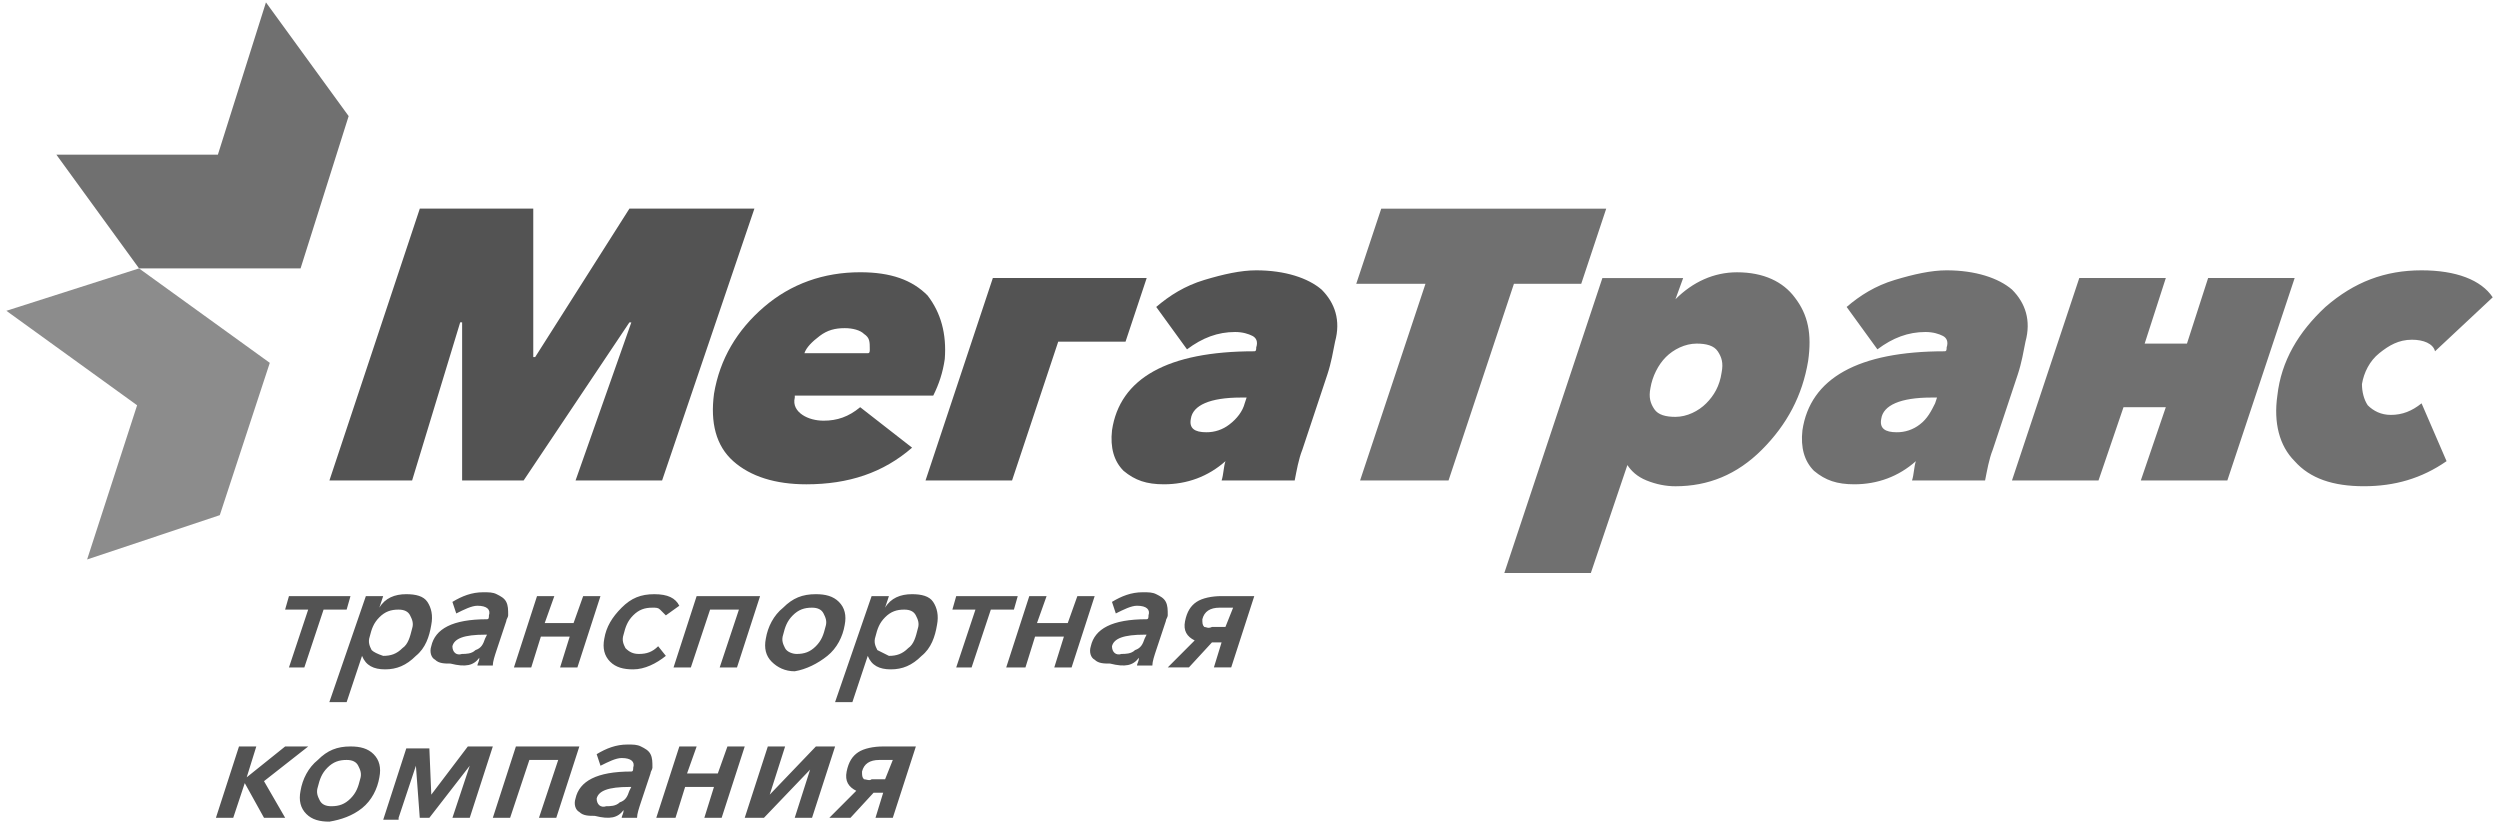
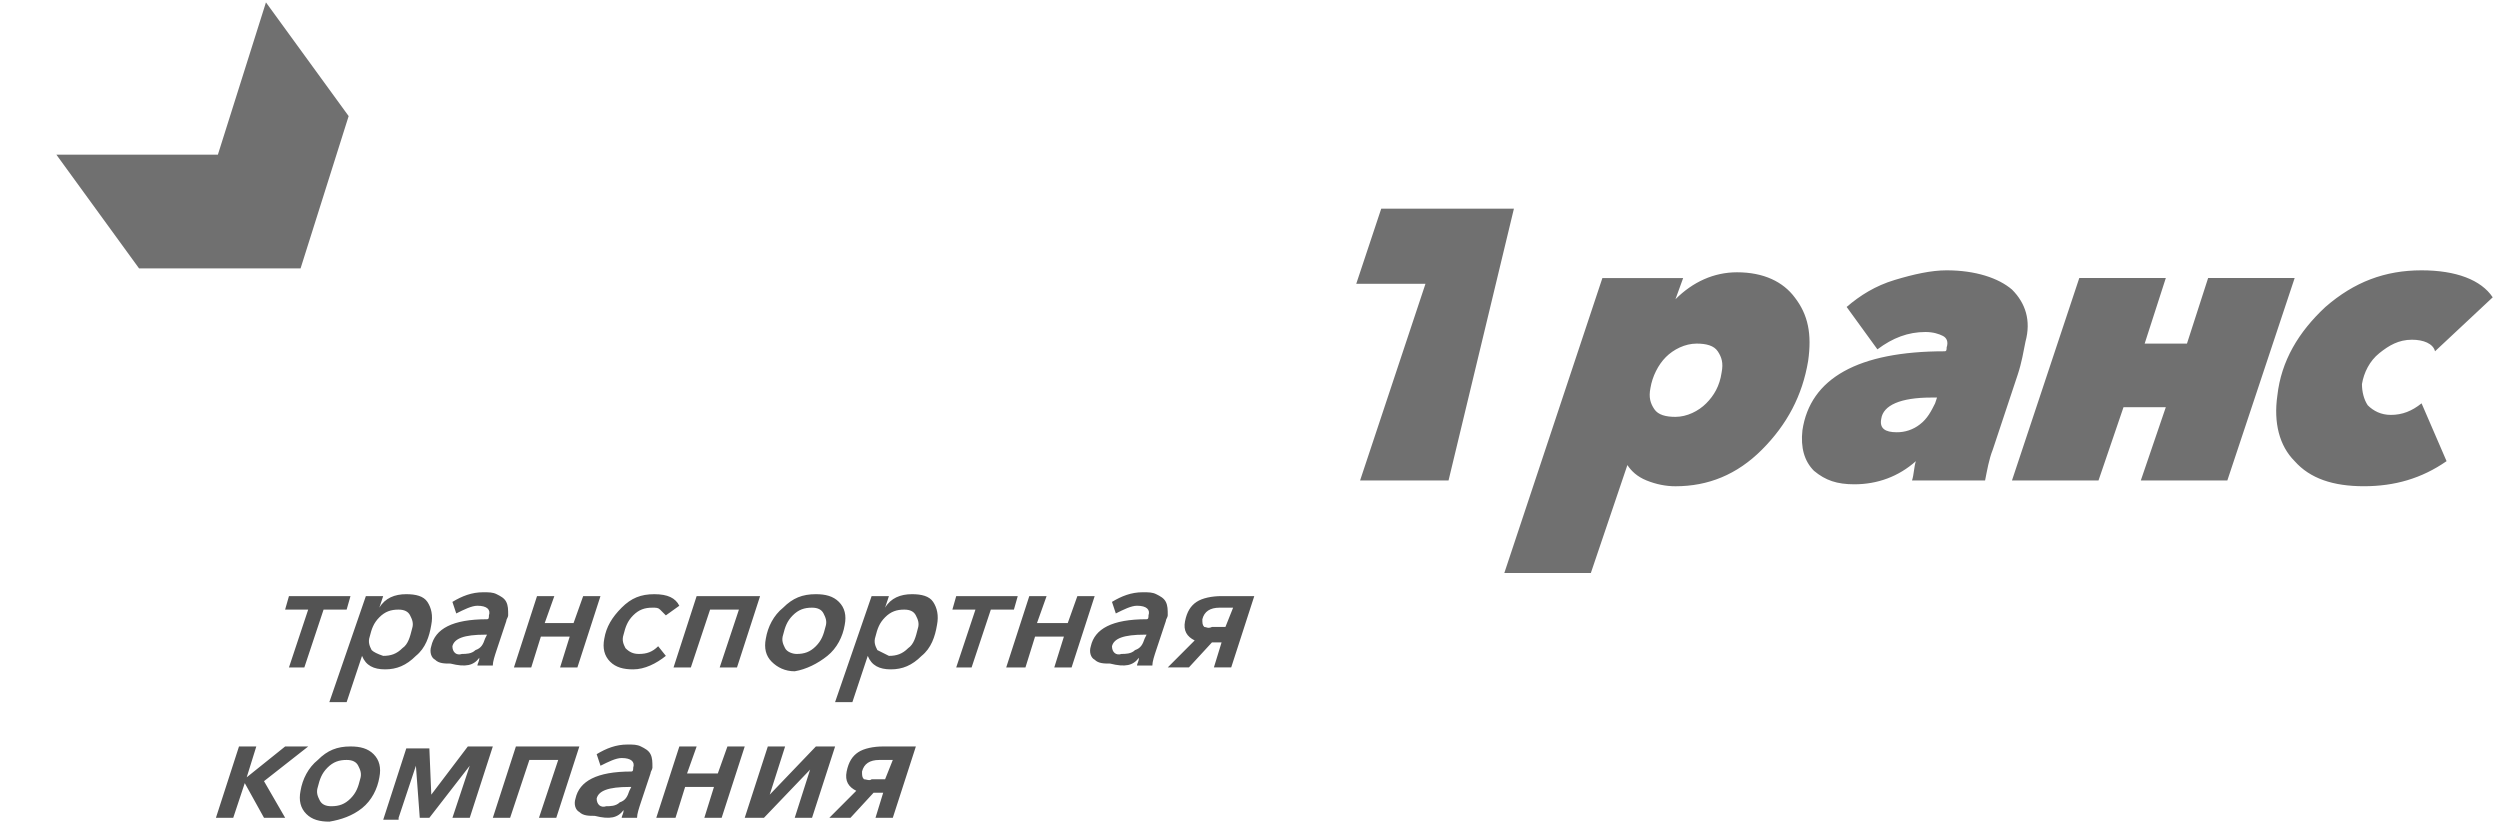
<svg xmlns="http://www.w3.org/2000/svg" width="278" height="92" viewBox="0 0 278 92" fill="none">
  <g clip-path="url(#clip0_295_2234)">
    <path d="M96.072 86.651C95.858 86.437 95.858 86.222 95.858 85.793C96.072 84.935 96.713 84.507 97.783 84.507H99.28L98.424 86.651H96.927C96.713 86.865 96.285 86.651 96.072 86.651ZM94.575 90.938L97.141 88.152H98.21L97.355 90.938H99.28L101.845 83.007H98.21C97.141 83.007 96.072 83.221 95.43 83.65C94.789 84.078 94.362 84.721 94.147 85.793C93.933 86.865 94.362 87.508 95.217 87.937L92.223 90.938H94.575ZM84.953 90.938L90.084 85.579L88.374 90.938H90.299L92.864 83.007H90.726L85.594 88.366L87.304 83.007H85.381L82.814 90.938H84.953ZM75.117 90.938L76.185 87.508H79.393L78.323 90.938H80.248L82.814 83.007H80.89L79.821 86.008H76.4L77.468 83.007H75.544L72.978 90.938H75.117ZM66.349 88.794C66.563 87.937 67.633 87.508 69.984 87.508H70.199L69.984 87.937C69.77 88.58 69.557 89.009 68.915 89.223C68.487 89.652 67.846 89.652 67.419 89.652C66.777 89.866 66.349 89.437 66.349 88.794ZM69.342 90.08C69.342 90.509 69.129 90.723 69.129 90.938H70.84C70.84 90.509 71.054 89.866 71.267 89.223L72.337 86.008C72.337 85.793 72.55 85.579 72.55 85.364C72.55 84.721 72.55 84.293 72.337 83.864C72.122 83.435 71.695 83.221 71.267 83.006C70.84 82.792 70.412 82.792 69.771 82.792C68.487 82.792 67.419 83.221 66.349 83.864L66.777 85.15C67.632 84.721 68.487 84.292 69.129 84.292C70.198 84.292 70.625 84.721 70.413 85.364C70.413 85.579 70.413 85.793 70.198 85.793C66.349 85.793 64.425 86.865 63.997 88.794C63.783 89.437 63.997 90.08 64.424 90.295C64.853 90.723 65.494 90.723 66.136 90.723C67.846 91.153 68.701 90.938 69.342 90.08ZM56.726 90.938L58.865 84.507H62.073L59.934 90.938H61.859L64.424 83.007H57.368L54.803 90.938H56.728H56.726ZM44.324 90.938L46.249 85.15L46.677 90.938H47.746L52.236 85.15L50.311 90.938H52.236L54.801 83.007H52.022L47.959 88.366L47.745 83.221H45.179L42.614 91.153H44.324V90.938ZM35.557 89.009C35.343 88.58 35.13 88.151 35.343 87.508C35.557 86.651 35.771 86.008 36.413 85.364C37.055 84.721 37.697 84.506 38.551 84.506C39.193 84.506 39.62 84.721 39.835 85.15C40.047 85.579 40.261 86.008 40.047 86.651C39.835 87.509 39.62 88.151 38.978 88.794C38.337 89.437 37.696 89.652 36.84 89.652C36.199 89.652 35.773 89.437 35.557 89.009ZM40.261 89.866C41.331 89.009 41.973 87.723 42.186 86.437C42.4 85.364 42.186 84.507 41.545 83.864C40.903 83.221 40.048 83.006 38.978 83.006C37.482 83.006 36.413 83.435 35.343 84.507C34.275 85.365 33.633 86.651 33.419 87.937C33.205 89.009 33.419 89.866 34.06 90.509C34.702 91.153 35.557 91.367 36.627 91.367C37.91 91.153 39.193 90.723 40.261 89.866ZM25.936 90.938L27.218 87.08L29.357 90.938H31.709L29.357 86.865L34.275 83.007H31.709L27.433 86.437L28.501 83.007H26.576L24.011 90.938H25.936ZM133.915 69.716C133.702 69.502 133.702 69.287 133.702 68.858C133.915 68.001 134.557 67.573 135.626 67.573H137.123L136.268 69.716H134.771C134.343 69.931 134.13 69.716 133.915 69.716ZM132.205 74.218L134.771 71.432H135.84L134.985 74.218H136.91L139.475 66.287H135.84C134.771 66.287 133.702 66.501 133.06 66.93C132.419 67.358 131.992 68.001 131.777 69.073C131.563 70.145 131.992 70.789 132.847 71.217L129.853 74.218H132.205ZM123.652 71.86C123.866 71.003 124.934 70.574 127.287 70.574H127.501L127.287 71.003C127.073 71.646 126.859 72.075 126.217 72.289C125.79 72.717 125.149 72.717 124.721 72.717C124.079 72.932 123.652 72.503 123.652 71.86ZM126.645 73.146C126.645 73.575 126.432 73.789 126.432 74.004H128.142C128.142 73.575 128.356 72.932 128.57 72.288L129.639 69.073C129.639 68.859 129.853 68.644 129.853 68.43C129.853 67.787 129.853 67.358 129.639 66.93C129.425 66.501 128.997 66.287 128.57 66.072C128.142 65.858 127.714 65.858 127.073 65.858C125.79 65.858 124.721 66.287 123.652 66.93L124.079 68.216C124.934 67.787 125.79 67.358 126.432 67.358C127.501 67.358 127.929 67.787 127.714 68.43C127.714 68.644 127.714 68.859 127.501 68.859C123.652 68.859 121.727 69.931 121.299 71.86C121.086 72.503 121.299 73.146 121.727 73.361C122.155 73.789 122.796 73.789 123.438 73.789C125.149 74.218 126.004 74.003 126.645 73.146ZM114.03 74.219L115.098 70.79H118.306L117.236 74.219H119.161L121.727 66.288H119.803L118.733 69.288H115.312L116.381 66.288H114.457L111.891 74.219H114.03ZM108.042 74.219L110.18 67.788H112.747L113.174 66.288H106.331L105.904 67.788H108.47L106.331 74.219H108.042ZM97.564 72.29C97.35 71.861 97.136 71.432 97.35 70.79C97.564 69.931 97.778 69.288 98.42 68.645C99.061 68.002 99.703 67.788 100.558 67.788C101.199 67.788 101.627 68.002 101.841 68.431C102.054 68.86 102.269 69.289 102.054 69.931C101.841 70.79 101.627 71.647 100.986 72.076C100.344 72.719 99.703 72.933 98.848 72.933L97.564 72.29ZM94.785 78.077L96.495 72.933C96.923 74.004 97.778 74.433 99.061 74.433C100.344 74.433 101.413 74.004 102.482 72.933C103.551 72.075 103.979 70.79 104.193 69.503C104.407 68.431 104.193 67.574 103.766 66.931C103.338 66.288 102.482 66.073 101.413 66.073C100.131 66.073 99.061 66.502 98.42 67.574L98.848 66.288H96.923L92.86 78.077H94.785ZM87.3 72.076C87.087 71.647 86.872 71.218 87.087 70.575C87.3 69.717 87.514 69.074 88.155 68.431C88.797 67.788 89.439 67.573 90.294 67.573C90.935 67.573 91.363 67.788 91.577 68.217C91.79 68.645 92.005 69.075 91.79 69.717C91.577 70.575 91.363 71.218 90.722 71.861C90.08 72.504 89.439 72.719 88.584 72.719C88.155 72.719 87.514 72.504 87.3 72.076ZM92.005 72.933C93.073 72.075 93.715 70.79 93.93 69.503C94.143 68.431 93.93 67.574 93.288 66.931C92.646 66.288 91.79 66.073 90.722 66.073C89.225 66.073 88.156 66.502 87.087 67.574C86.017 68.432 85.376 69.717 85.162 71.004C84.948 72.076 85.162 72.932 85.804 73.576C86.445 74.219 87.3 74.647 88.37 74.647C89.652 74.433 90.935 73.79 92.005 72.933ZM76.823 74.219L78.961 67.788H82.168L80.03 74.219H81.954L84.521 66.288H77.465L74.898 74.219H76.823ZM74.043 72.933L73.188 71.861C72.546 72.504 71.904 72.719 71.049 72.719C70.407 72.719 69.98 72.504 69.552 72.076C69.338 71.647 69.125 71.218 69.338 70.575C69.552 69.717 69.766 69.074 70.407 68.431C71.049 67.788 71.691 67.573 72.546 67.573C72.973 67.573 73.188 67.573 73.401 67.788L74.043 68.431L75.539 67.359C75.112 66.502 74.257 66.074 72.759 66.074C71.263 66.074 70.194 66.502 69.125 67.574C68.055 68.645 67.414 69.717 67.2 71.004C66.987 72.076 67.2 72.932 67.842 73.576C68.483 74.219 69.338 74.434 70.407 74.434C71.691 74.434 72.973 73.79 74.043 72.933ZM59.074 74.219L60.144 70.79H63.351L62.282 74.219H64.207L66.772 66.288H64.848L63.779 69.288H60.571L61.641 66.288H59.716L57.15 74.219H59.074ZM50.307 71.861C50.521 71.004 51.591 70.575 53.943 70.575H54.156L53.943 71.004C53.728 71.647 53.515 72.076 52.873 72.29C52.446 72.718 51.804 72.718 51.377 72.718C50.735 72.933 50.307 72.504 50.307 71.861ZM53.301 73.147C53.301 73.576 53.087 73.79 53.087 74.005H54.798C54.798 73.576 55.012 72.933 55.225 72.289L56.295 69.074C56.295 68.86 56.508 68.645 56.508 68.431C56.508 67.788 56.508 67.359 56.295 66.931C56.081 66.502 55.653 66.288 55.225 66.073C54.798 65.859 54.37 65.859 53.729 65.859C52.446 65.859 51.377 66.288 50.307 66.931L50.735 68.217C51.59 67.788 52.446 67.359 53.087 67.359C54.156 67.359 54.584 67.788 54.37 68.431C54.37 68.645 54.37 68.86 54.156 68.86C50.307 68.86 48.384 69.931 47.955 71.861C47.742 72.504 47.955 73.147 48.383 73.362C48.81 73.79 49.452 73.79 50.093 73.79C51.804 74.219 52.66 74.004 53.301 73.147ZM41.326 72.289C41.113 71.861 40.899 71.433 41.113 70.79C41.326 69.931 41.541 69.288 42.182 68.645C42.824 68.002 43.465 67.788 44.32 67.788C44.962 67.788 45.389 68.002 45.603 68.431C45.817 68.86 46.031 69.289 45.817 69.931C45.603 70.79 45.389 71.647 44.747 72.076C44.106 72.719 43.465 72.933 42.609 72.933C41.968 72.719 41.541 72.503 41.326 72.289ZM38.546 78.077L40.258 72.933C40.685 74.004 41.541 74.433 42.824 74.433C44.106 74.433 45.176 74.004 46.245 72.933C47.314 72.075 47.741 70.79 47.955 69.503C48.169 68.431 47.955 67.574 47.527 66.931C47.1 66.288 46.245 66.073 45.175 66.073C43.892 66.073 42.824 66.502 42.183 67.574L42.609 66.288H40.684L36.623 78.076L38.546 78.077ZM33.843 74.219L35.981 67.788H38.546L38.974 66.288H32.132L31.704 67.788H34.27L32.132 74.219H33.843Z" fill="#535353" />
-     <path d="M151.242 53.425L158.512 31.56H150.814L153.594 23.201H178.612L175.832 31.56H168.348L161.078 53.425H151.242ZM191.443 41.424C191.228 42.925 190.587 43.996 189.731 44.853C188.876 45.712 187.593 46.355 186.31 46.355C185.242 46.355 184.386 46.14 183.958 45.497C183.53 44.853 183.317 44.211 183.53 43.139C183.745 41.853 184.386 40.567 185.242 39.709C186.097 38.851 187.38 38.208 188.663 38.208C189.731 38.208 190.587 38.423 191.015 39.066C191.443 39.709 191.656 40.353 191.443 41.424ZM199.568 33.064C198.285 31.349 196.147 30.278 193.153 30.278C190.587 30.278 188.235 31.349 186.31 33.278L187.166 30.92H178.185L167.28 63.719H176.902L180.965 51.715C181.392 52.358 182.034 53.001 183.103 53.429C184.172 53.858 185.242 54.072 186.31 54.072C189.946 54.072 193.153 52.786 195.933 49.999C198.712 47.213 200.424 43.997 201.065 40.139C201.492 37.138 201.065 34.994 199.568 33.064ZM215.397 44.208L215.183 44.851C214.756 45.709 214.328 46.565 213.472 47.208C212.739 47.776 211.834 48.079 210.906 48.066C209.623 48.066 208.981 47.637 209.196 46.565C209.41 45.065 211.334 44.208 214.756 44.208H215.397ZM223.737 32.203C222.24 30.917 219.674 30.06 216.466 30.06C214.756 30.06 212.831 30.488 210.693 31.131C208.554 31.774 206.843 32.847 205.347 34.133L208.768 38.848C210.479 37.562 212.189 36.919 214.114 36.919C214.969 36.919 215.611 37.133 216.039 37.349C216.466 37.562 216.68 37.992 216.466 38.635C216.466 38.849 216.466 39.063 216.252 39.063C206.63 39.063 201.284 42.064 200.429 47.852C200.215 49.781 200.642 51.281 201.712 52.354C202.995 53.425 204.278 53.854 206.202 53.854C208.768 53.854 211.12 52.996 213.044 51.282C212.831 51.925 212.831 52.782 212.617 53.425H220.742C220.957 52.353 221.17 51.067 221.598 49.996L224.378 41.636C224.805 40.349 225.02 39.063 225.233 37.992C225.875 35.633 225.233 33.704 223.737 32.203ZM238.059 53.425L240.839 45.279H236.134L233.354 53.425H223.732L231.216 30.917H240.839L238.487 38.206H243.191L245.543 30.916H255.166L247.681 53.425H238.059ZM272.058 51.281L269.278 44.85C268.209 45.708 267.14 46.137 265.857 46.137C264.788 46.137 263.933 45.708 263.291 45.065C262.863 44.422 262.65 43.565 262.65 42.708C262.863 41.421 263.505 40.135 264.574 39.278C265.643 38.42 266.713 37.777 268.209 37.777C269.493 37.777 270.561 38.206 270.775 39.063L277.19 33.061C275.907 31.132 273.127 30.06 269.278 30.06C265.215 30.06 261.794 31.346 258.587 34.133C255.593 36.919 253.669 40.135 253.241 43.994C252.813 46.994 253.454 49.567 255.166 51.282C256.876 53.211 259.442 54.069 262.863 54.069C266.285 54.069 269.278 53.21 272.058 51.281Z" fill="#707070" />
-     <path d="M64.003 53.425L70.205 35.848H69.991L58.23 53.425H51.388V35.847H51.173L45.828 53.425H36.632L46.683 23.199H59.299V39.705H59.512L69.991 23.199H83.89L73.626 53.425H64.003ZM96.72 38.849C96.72 39.063 96.72 39.278 96.506 39.278H89.45C89.663 38.635 90.305 37.992 91.16 37.349C92.015 36.705 92.871 36.49 93.94 36.49C94.795 36.49 95.651 36.705 96.078 37.134C96.72 37.563 96.72 37.992 96.72 38.849ZM103.135 32.847C101.424 31.131 99.072 30.274 95.651 30.274C91.588 30.274 87.953 31.561 84.959 34.133C81.965 36.705 80.041 39.921 79.399 43.779C78.972 46.994 79.613 49.567 81.538 51.282C83.462 52.996 86.242 53.855 89.663 53.855C94.368 53.855 98.216 52.568 101.424 49.781L95.651 45.28C94.368 46.351 93.085 46.78 91.588 46.78C90.733 46.78 89.877 46.566 89.235 46.137C88.594 45.708 88.167 45.065 88.38 44.208V43.994H103.776C104.417 42.708 104.845 41.421 105.059 39.921C105.273 37.134 104.632 34.776 103.135 32.847ZM102.92 53.425L110.404 30.917H127.511L125.159 37.992H117.675L112.542 53.425H102.92ZM138.624 44.208L138.41 44.851C138.196 45.709 137.554 46.565 136.699 47.208C135.966 47.776 135.061 48.079 134.133 48.066C132.85 48.066 132.209 47.638 132.423 46.565C132.636 45.065 134.561 44.208 137.982 44.208H138.624ZM146.963 32.204C145.467 30.917 142.9 30.06 139.692 30.06C137.982 30.06 136.058 30.488 133.919 31.131C131.781 31.775 130.07 32.847 128.573 34.133L131.995 38.848C133.706 37.563 135.416 36.919 137.341 36.919C138.196 36.919 138.837 37.134 139.265 37.349C139.692 37.563 139.907 37.992 139.692 38.635C139.692 38.849 139.692 39.063 139.479 39.063C129.856 39.063 124.51 42.064 123.655 47.852C123.442 49.781 123.869 51.281 124.938 52.354C126.222 53.425 127.505 53.854 129.429 53.854C131.995 53.854 134.347 52.996 136.271 51.282C136.058 51.925 136.058 52.782 135.844 53.425H143.97C144.183 52.353 144.397 51.067 144.825 49.996L147.605 41.636C148.032 40.349 148.246 39.063 148.46 37.992C149.101 35.633 148.46 33.704 146.963 32.204Z" fill="#535353" />
+     <path d="M151.242 53.425L158.512 31.56H150.814L153.594 23.201H178.612H168.348L161.078 53.425H151.242ZM191.443 41.424C191.228 42.925 190.587 43.996 189.731 44.853C188.876 45.712 187.593 46.355 186.31 46.355C185.242 46.355 184.386 46.14 183.958 45.497C183.53 44.853 183.317 44.211 183.53 43.139C183.745 41.853 184.386 40.567 185.242 39.709C186.097 38.851 187.38 38.208 188.663 38.208C189.731 38.208 190.587 38.423 191.015 39.066C191.443 39.709 191.656 40.353 191.443 41.424ZM199.568 33.064C198.285 31.349 196.147 30.278 193.153 30.278C190.587 30.278 188.235 31.349 186.31 33.278L187.166 30.92H178.185L167.28 63.719H176.902L180.965 51.715C181.392 52.358 182.034 53.001 183.103 53.429C184.172 53.858 185.242 54.072 186.31 54.072C189.946 54.072 193.153 52.786 195.933 49.999C198.712 47.213 200.424 43.997 201.065 40.139C201.492 37.138 201.065 34.994 199.568 33.064ZM215.397 44.208L215.183 44.851C214.756 45.709 214.328 46.565 213.472 47.208C212.739 47.776 211.834 48.079 210.906 48.066C209.623 48.066 208.981 47.637 209.196 46.565C209.41 45.065 211.334 44.208 214.756 44.208H215.397ZM223.737 32.203C222.24 30.917 219.674 30.06 216.466 30.06C214.756 30.06 212.831 30.488 210.693 31.131C208.554 31.774 206.843 32.847 205.347 34.133L208.768 38.848C210.479 37.562 212.189 36.919 214.114 36.919C214.969 36.919 215.611 37.133 216.039 37.349C216.466 37.562 216.68 37.992 216.466 38.635C216.466 38.849 216.466 39.063 216.252 39.063C206.63 39.063 201.284 42.064 200.429 47.852C200.215 49.781 200.642 51.281 201.712 52.354C202.995 53.425 204.278 53.854 206.202 53.854C208.768 53.854 211.12 52.996 213.044 51.282C212.831 51.925 212.831 52.782 212.617 53.425H220.742C220.957 52.353 221.17 51.067 221.598 49.996L224.378 41.636C224.805 40.349 225.02 39.063 225.233 37.992C225.875 35.633 225.233 33.704 223.737 32.203ZM238.059 53.425L240.839 45.279H236.134L233.354 53.425H223.732L231.216 30.917H240.839L238.487 38.206H243.191L245.543 30.916H255.166L247.681 53.425H238.059ZM272.058 51.281L269.278 44.85C268.209 45.708 267.14 46.137 265.857 46.137C264.788 46.137 263.933 45.708 263.291 45.065C262.863 44.422 262.65 43.565 262.65 42.708C262.863 41.421 263.505 40.135 264.574 39.278C265.643 38.42 266.713 37.777 268.209 37.777C269.493 37.777 270.561 38.206 270.775 39.063L277.19 33.061C275.907 31.132 273.127 30.06 269.278 30.06C265.215 30.06 261.794 31.346 258.587 34.133C255.593 36.919 253.669 40.135 253.241 43.994C252.813 46.994 253.454 49.567 255.166 51.282C256.876 53.211 259.442 54.069 262.863 54.069C266.285 54.069 269.278 53.21 272.058 51.281Z" fill="#707070" />
    <path d="M38.77 12.911L29.574 0.264L24.229 17.197H6.267L15.462 29.844H33.424L38.77 12.91V12.911Z" fill="#707070" />
-     <path d="M15.461 29.846L0.707 34.561L15.246 45.067L9.686 62.215L24.441 57.285L30.001 40.35L15.46 29.847L15.461 29.846Z" fill="#8C8C8C" />
  </g>
  <defs>
    <clipPath id="clip0_295_2234">
      <rect width="278" height="92" fill="white" />
    </clipPath>
  </defs>
</svg>